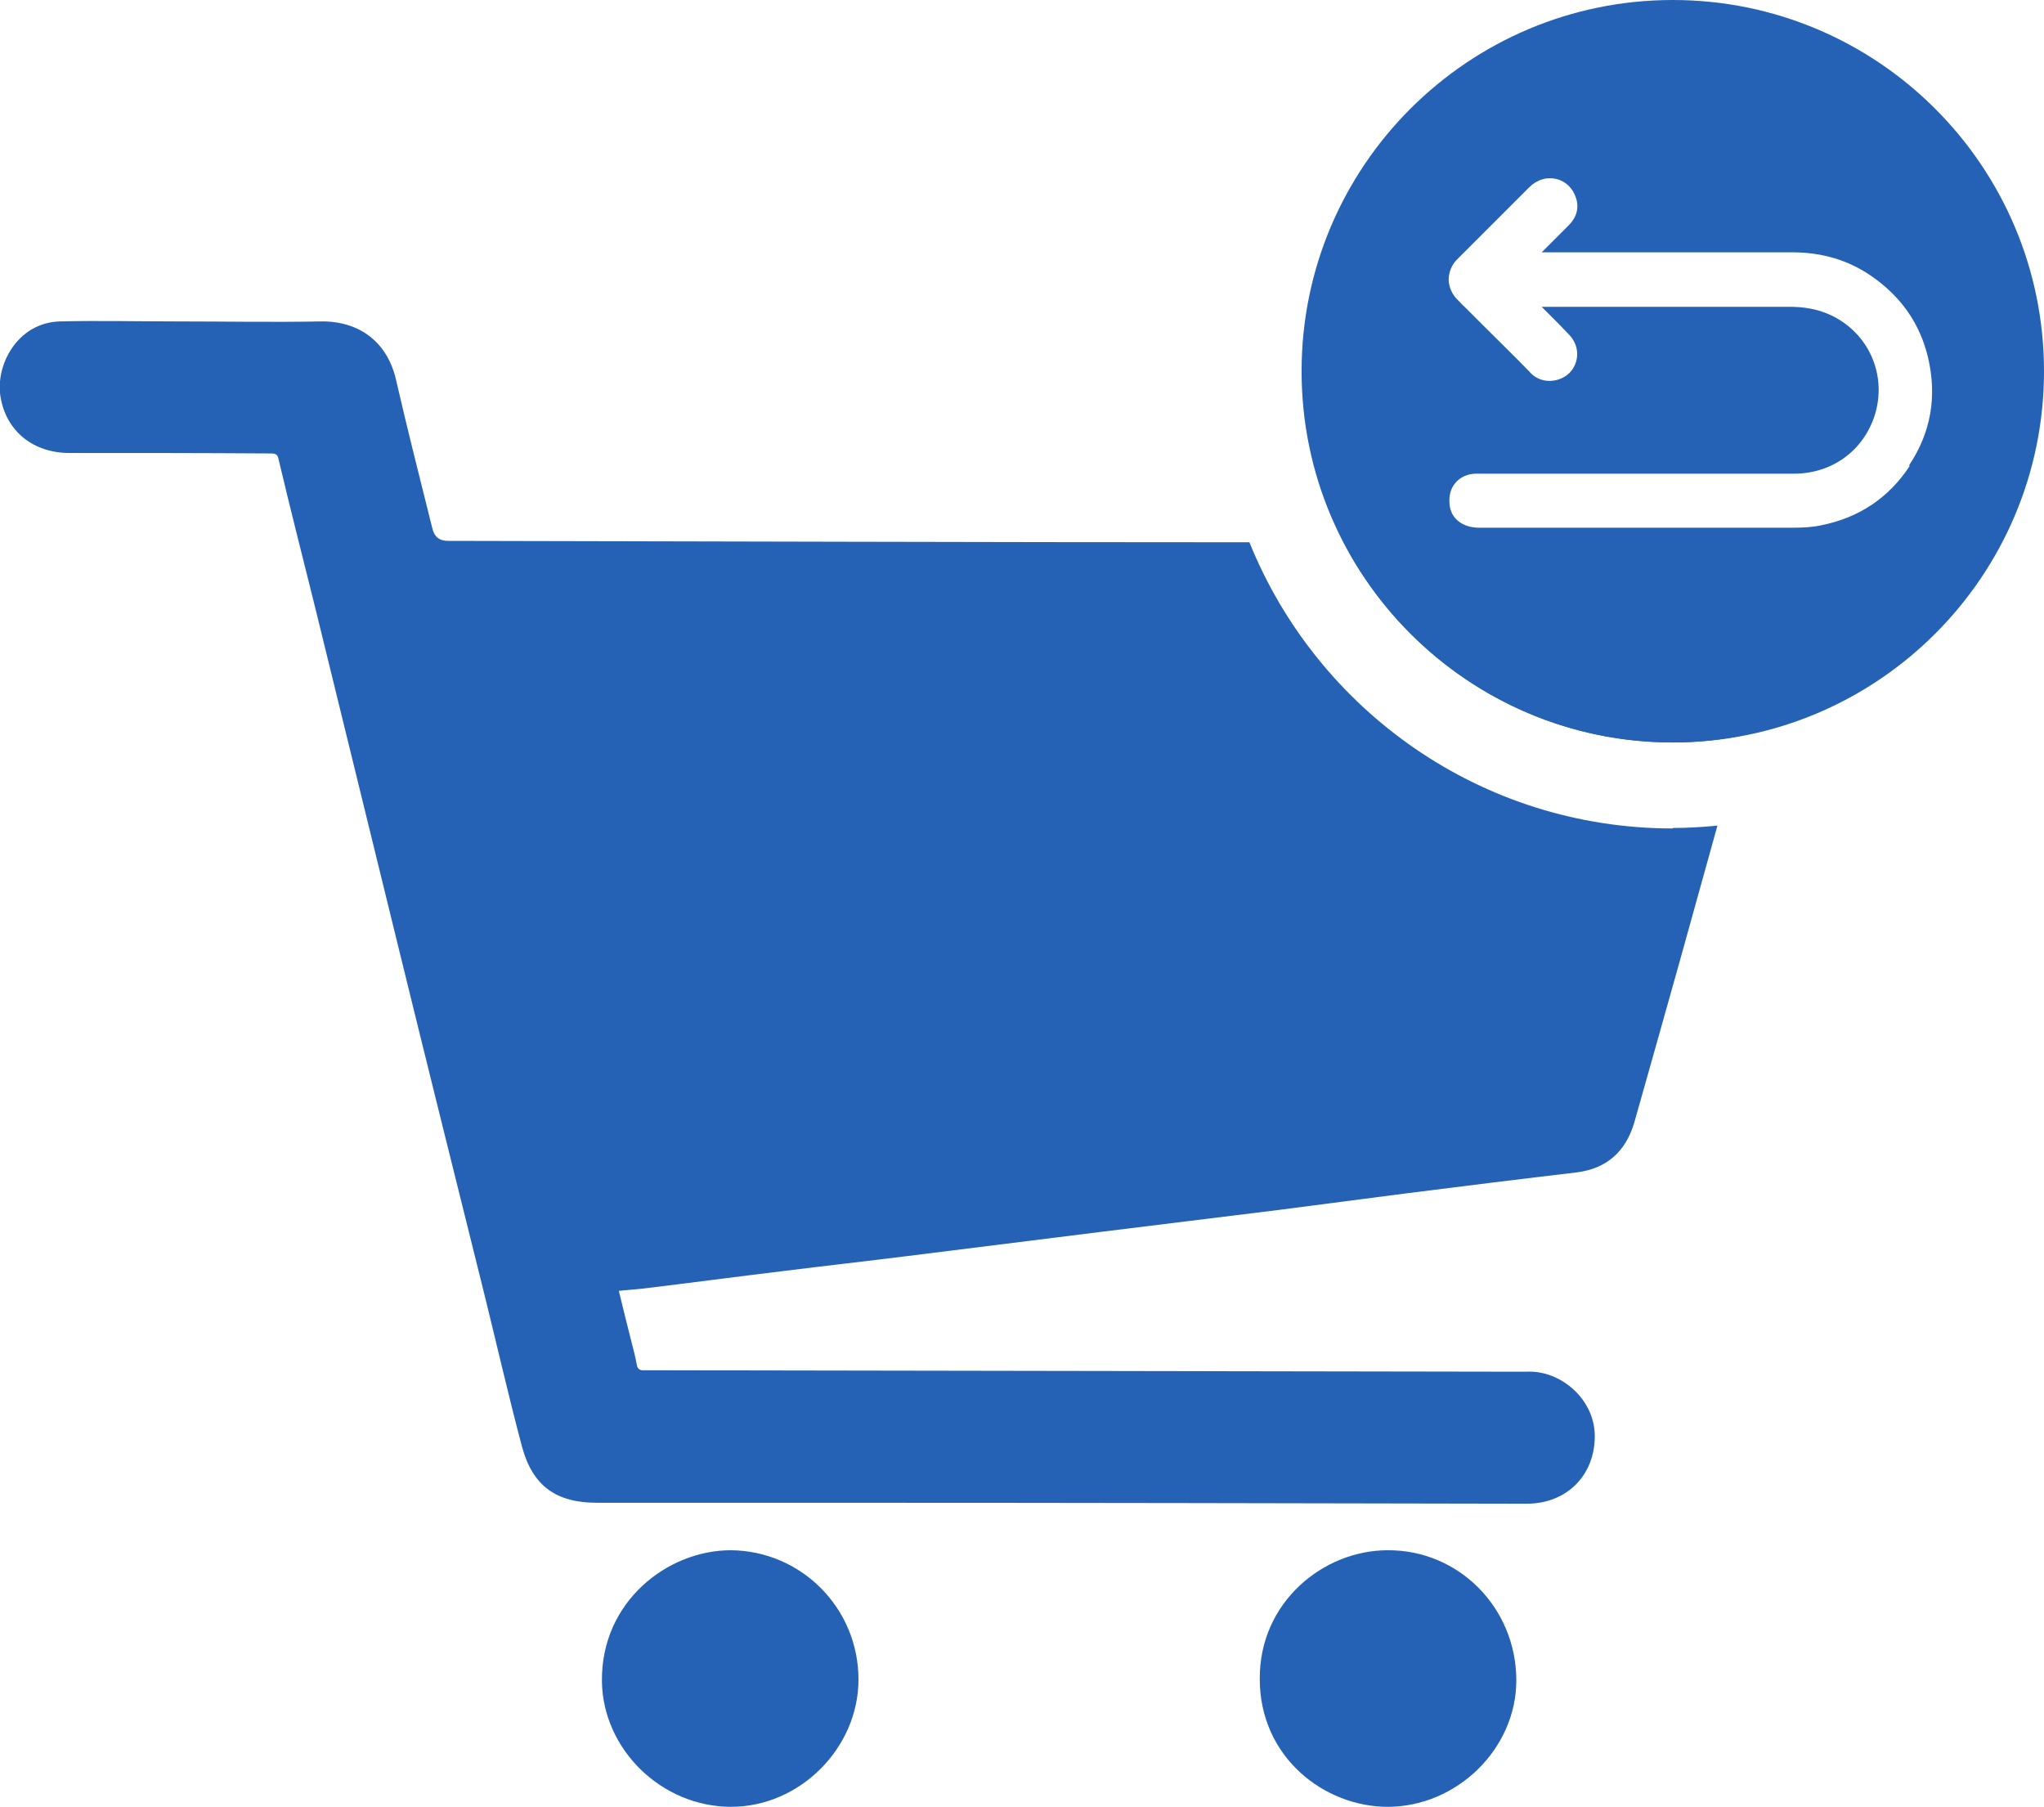
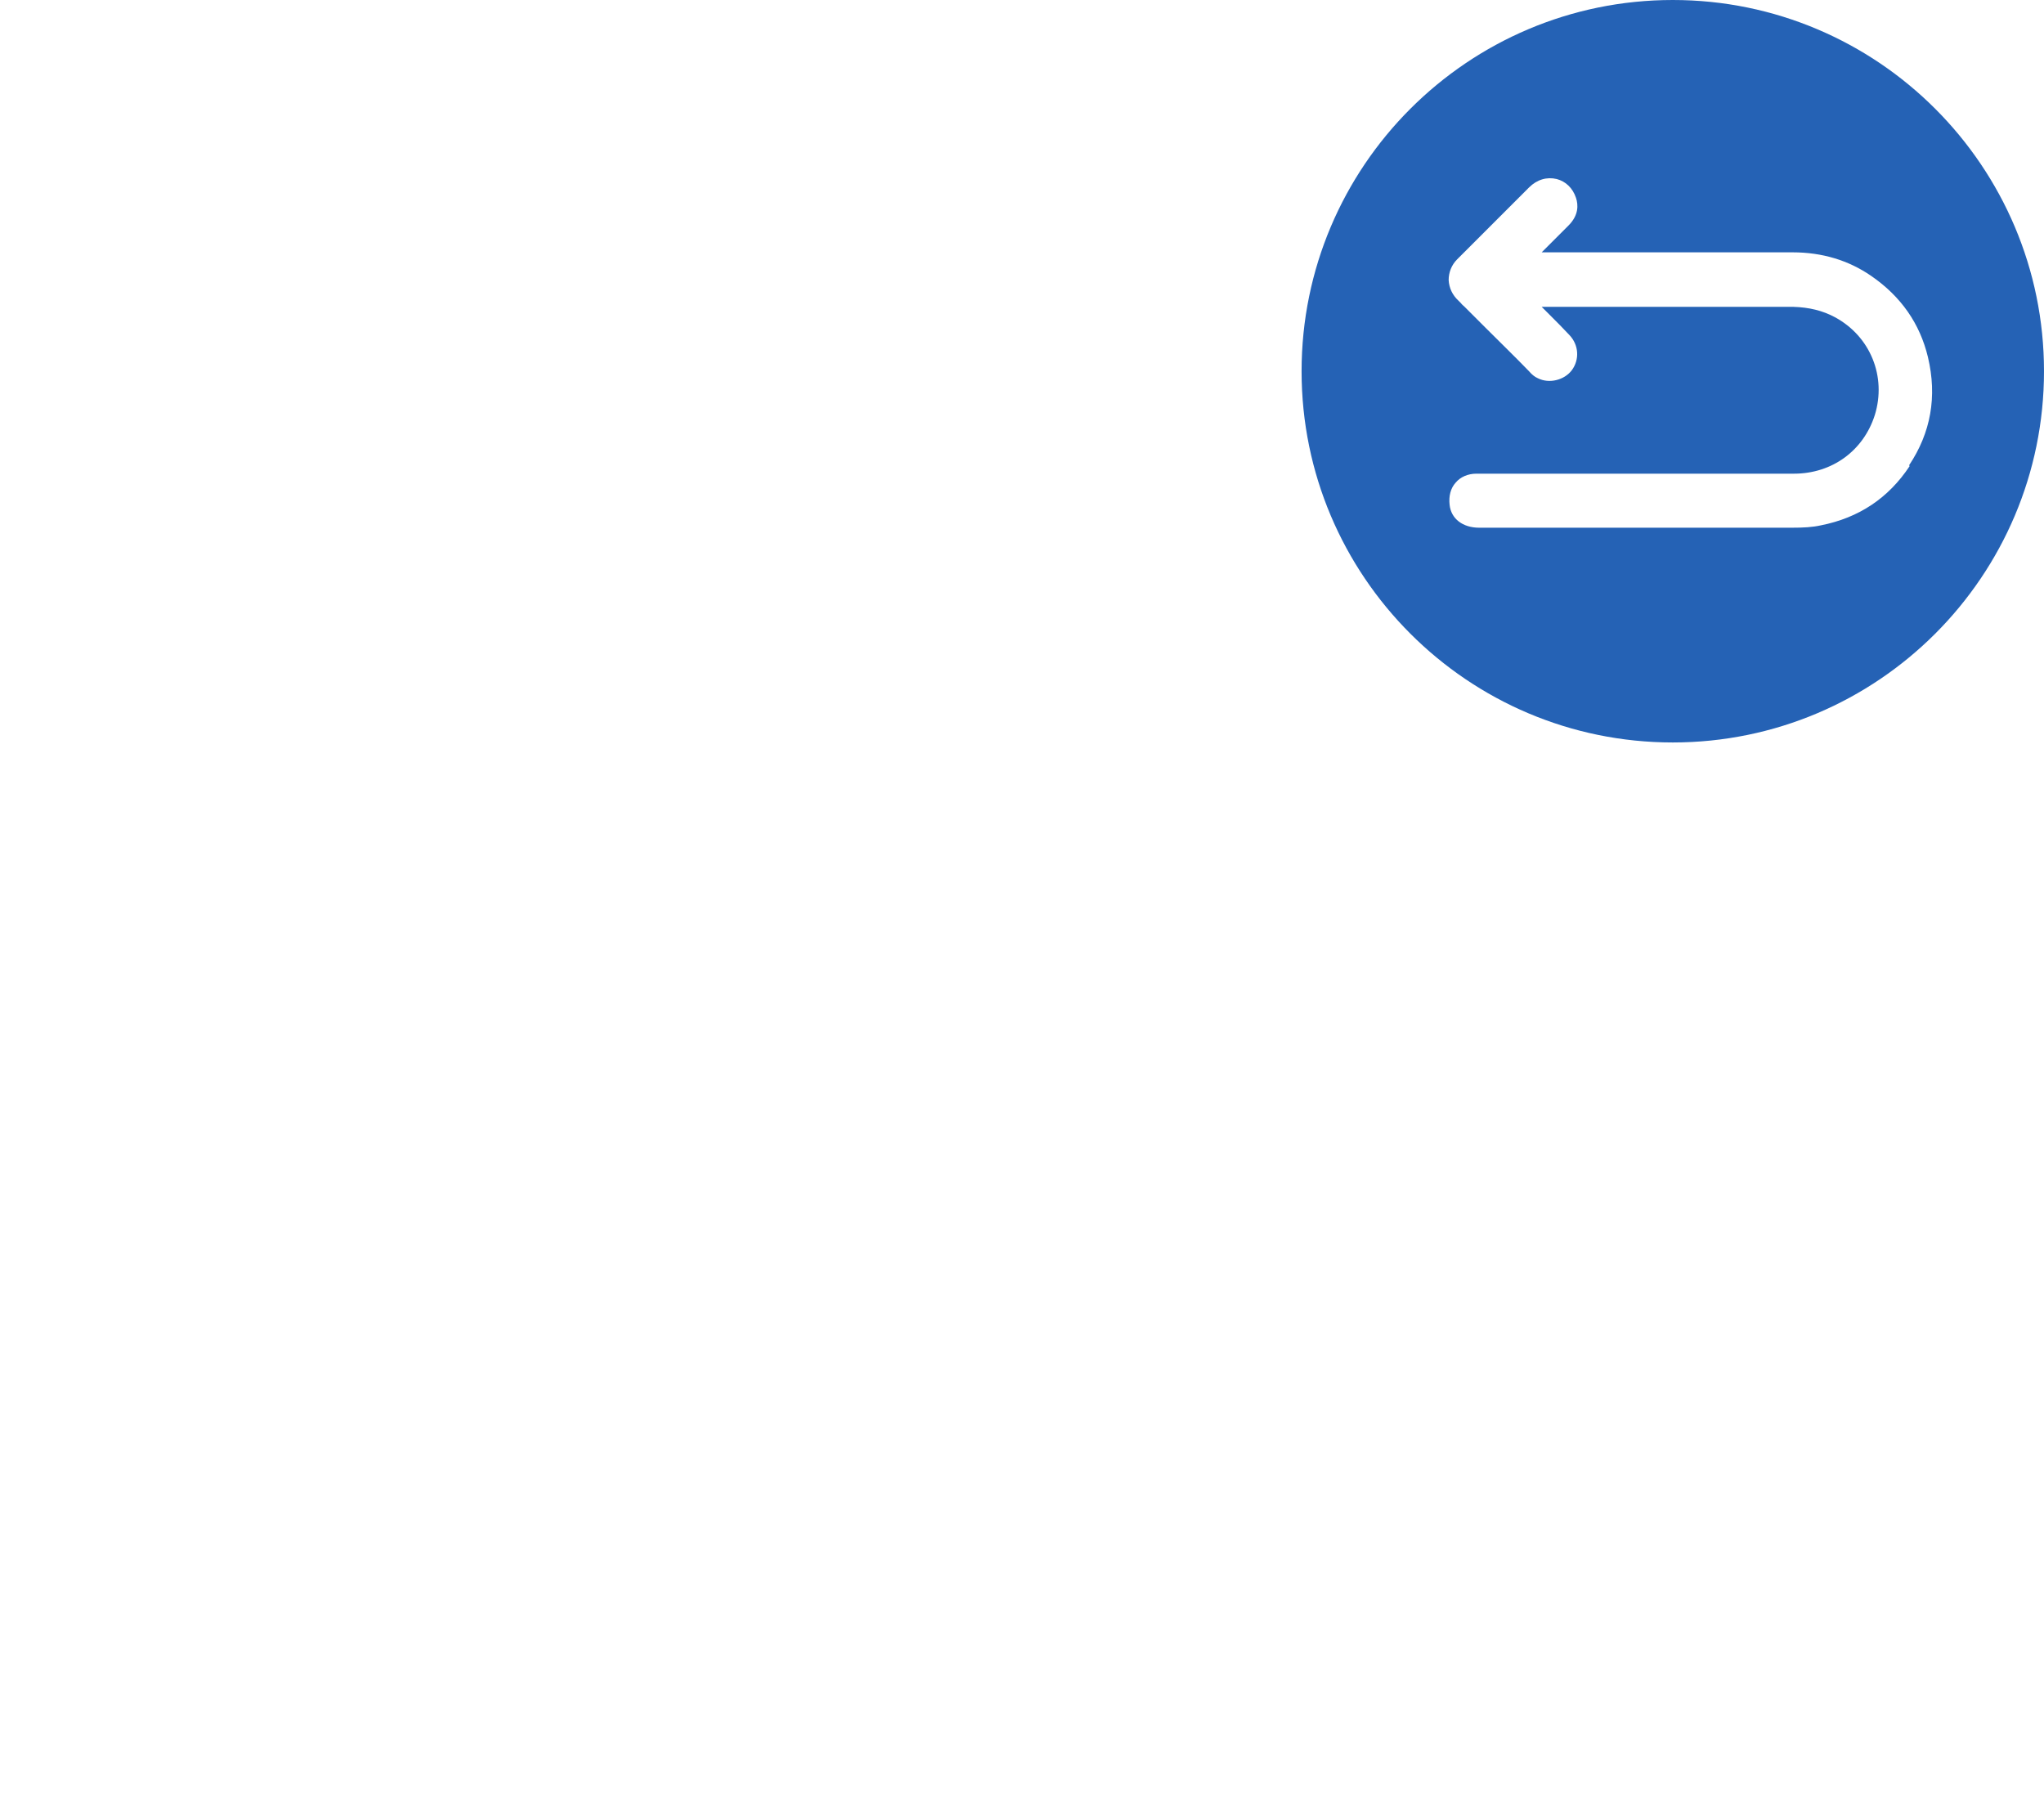
<svg xmlns="http://www.w3.org/2000/svg" id="Layer_2" data-name="Layer 2" viewBox="0 0 43.5 38.45">
  <defs>
    <style>
      .cls-1 {
        fill: #2562b5;
      }
    </style>
  </defs>
  <g id="Layer_3" data-name="Layer 3">
    <g>
      <g>
-         <path class="cls-1" d="m35.6,15.8c.51,0,1-.05,1.49-.15.2-.73.41-1.45.61-2.18.06-.2.09-.42.07-.63-.04-.62-.62-1.3-1.47-1.29-2.36.01-4.71,0-7.07,0-.21,0-.42,0-.63,0,1.32,2.52,3.96,4.25,7,4.25Z" />
-         <path class="cls-1" d="m15.55,32.99c-1.34,0-2.76,1.09-2.74,2.79.02,1.45,1.27,2.67,2.75,2.67,1.46,0,2.71-1.25,2.71-2.71,0-1.52-1.22-2.74-2.72-2.75Z" />
-         <path class="cls-1" d="m35.6,17.63c-4.08,0-7.57-2.52-9.01-6.09-5.69,0-11.37-.02-17.06-.03q-.27,0-.33-.27c-.26-1.05-.53-2.1-.77-3.15-.18-.8-.77-1.26-1.6-1.25-1.03.02-2.06,0-3.09,0-.82,0-1.65-.02-2.47,0-.91.03-1.37.94-1.26,1.6.12.74.7,1.2,1.47,1.2,1.42,0,2.85,0,4.27.01.09,0,.16,0,.18.13.25,1.06.52,2.11.78,3.16.58,2.37,1.16,4.73,1.74,7.1.61,2.49,1.23,4.98,1.85,7.47.27,1.09.52,2.19.81,3.28.23.84.73,1.19,1.6,1.19,1.71,0,3.42,0,5.12,0,4.89,0,9.77.01,14.66.02.85,0,1.45-.6,1.45-1.44,0-.78-.72-1.4-1.44-1.37-.19,0-.38,0-.57,0-6.03-.01-12.07-.02-18.1-.03-.04,0-.08,0-.12,0-.1.01-.15-.04-.16-.13-.03-.16-.07-.32-.11-.47-.09-.36-.18-.71-.27-1.09.19-.02.36-.03.53-.05.99-.12,1.97-.25,2.96-.37.88-.11,1.77-.21,2.65-.32,1.36-.17,2.72-.34,4.08-.51,1.27-.16,2.54-.31,3.81-.47.92-.12,1.85-.24,2.77-.36,1.19-.15,2.39-.3,3.58-.44.65-.08,1.05-.45,1.23-1.06.32-1.12.63-2.24.95-3.37.27-.98.55-1.97.82-2.95-.31.03-.63.05-.95.05Z" />
-         <path class="cls-1" d="m29.53,32.99c-1.36,0-2.73,1.1-2.72,2.74,0,1.67,1.38,2.72,2.72,2.72,1.48,0,2.74-1.24,2.74-2.69,0-1.54-1.22-2.78-2.74-2.77Z" />
-       </g>
+         </g>
      <path class="cls-1" d="m35.6,0c-4.36,0-7.9,3.54-7.9,7.9s3.54,7.9,7.9,7.9,7.9-3.54,7.9-7.9-3.54-7.9-7.9-7.9Zm5.04,9.92c-.45.68-1.08,1.1-1.89,1.26-.18.04-.37.05-.62.05-1.22,0-2.45,0-3.67,0-.99,0-1.99,0-2.98,0-.35,0-.6-.19-.63-.49-.02-.18.02-.35.13-.47.1-.12.26-.19.44-.19.2,0,.41,0,.62,0h1.95c1.4,0,2.8,0,4.19,0,.81,0,1.48-.49,1.72-1.25.25-.81-.09-1.67-.85-2.08-.26-.14-.55-.21-.88-.22h-5.36s.18.18.18.18c.14.14.28.28.41.42.2.21.22.52.05.75-.16.21-.48.29-.72.17-.07-.03-.13-.08-.19-.15-.3-.31-.61-.61-.92-.92l-.46-.46s-.05-.04-.07-.07l-.05-.05c-.13-.12-.2-.27-.21-.44,0-.16.06-.32.18-.44.51-.51,1.02-1.02,1.53-1.53.17-.17.38-.23.59-.18.19.05.34.19.41.4.05.15.06.37-.16.59l-.57.57h2.05c1.1,0,2.19,0,3.29,0h0c.63,0,1.19.17,1.67.5.64.44,1.04,1.02,1.21,1.73.2.84.06,1.61-.4,2.3Z" />
    </g>
  </g>
</svg>